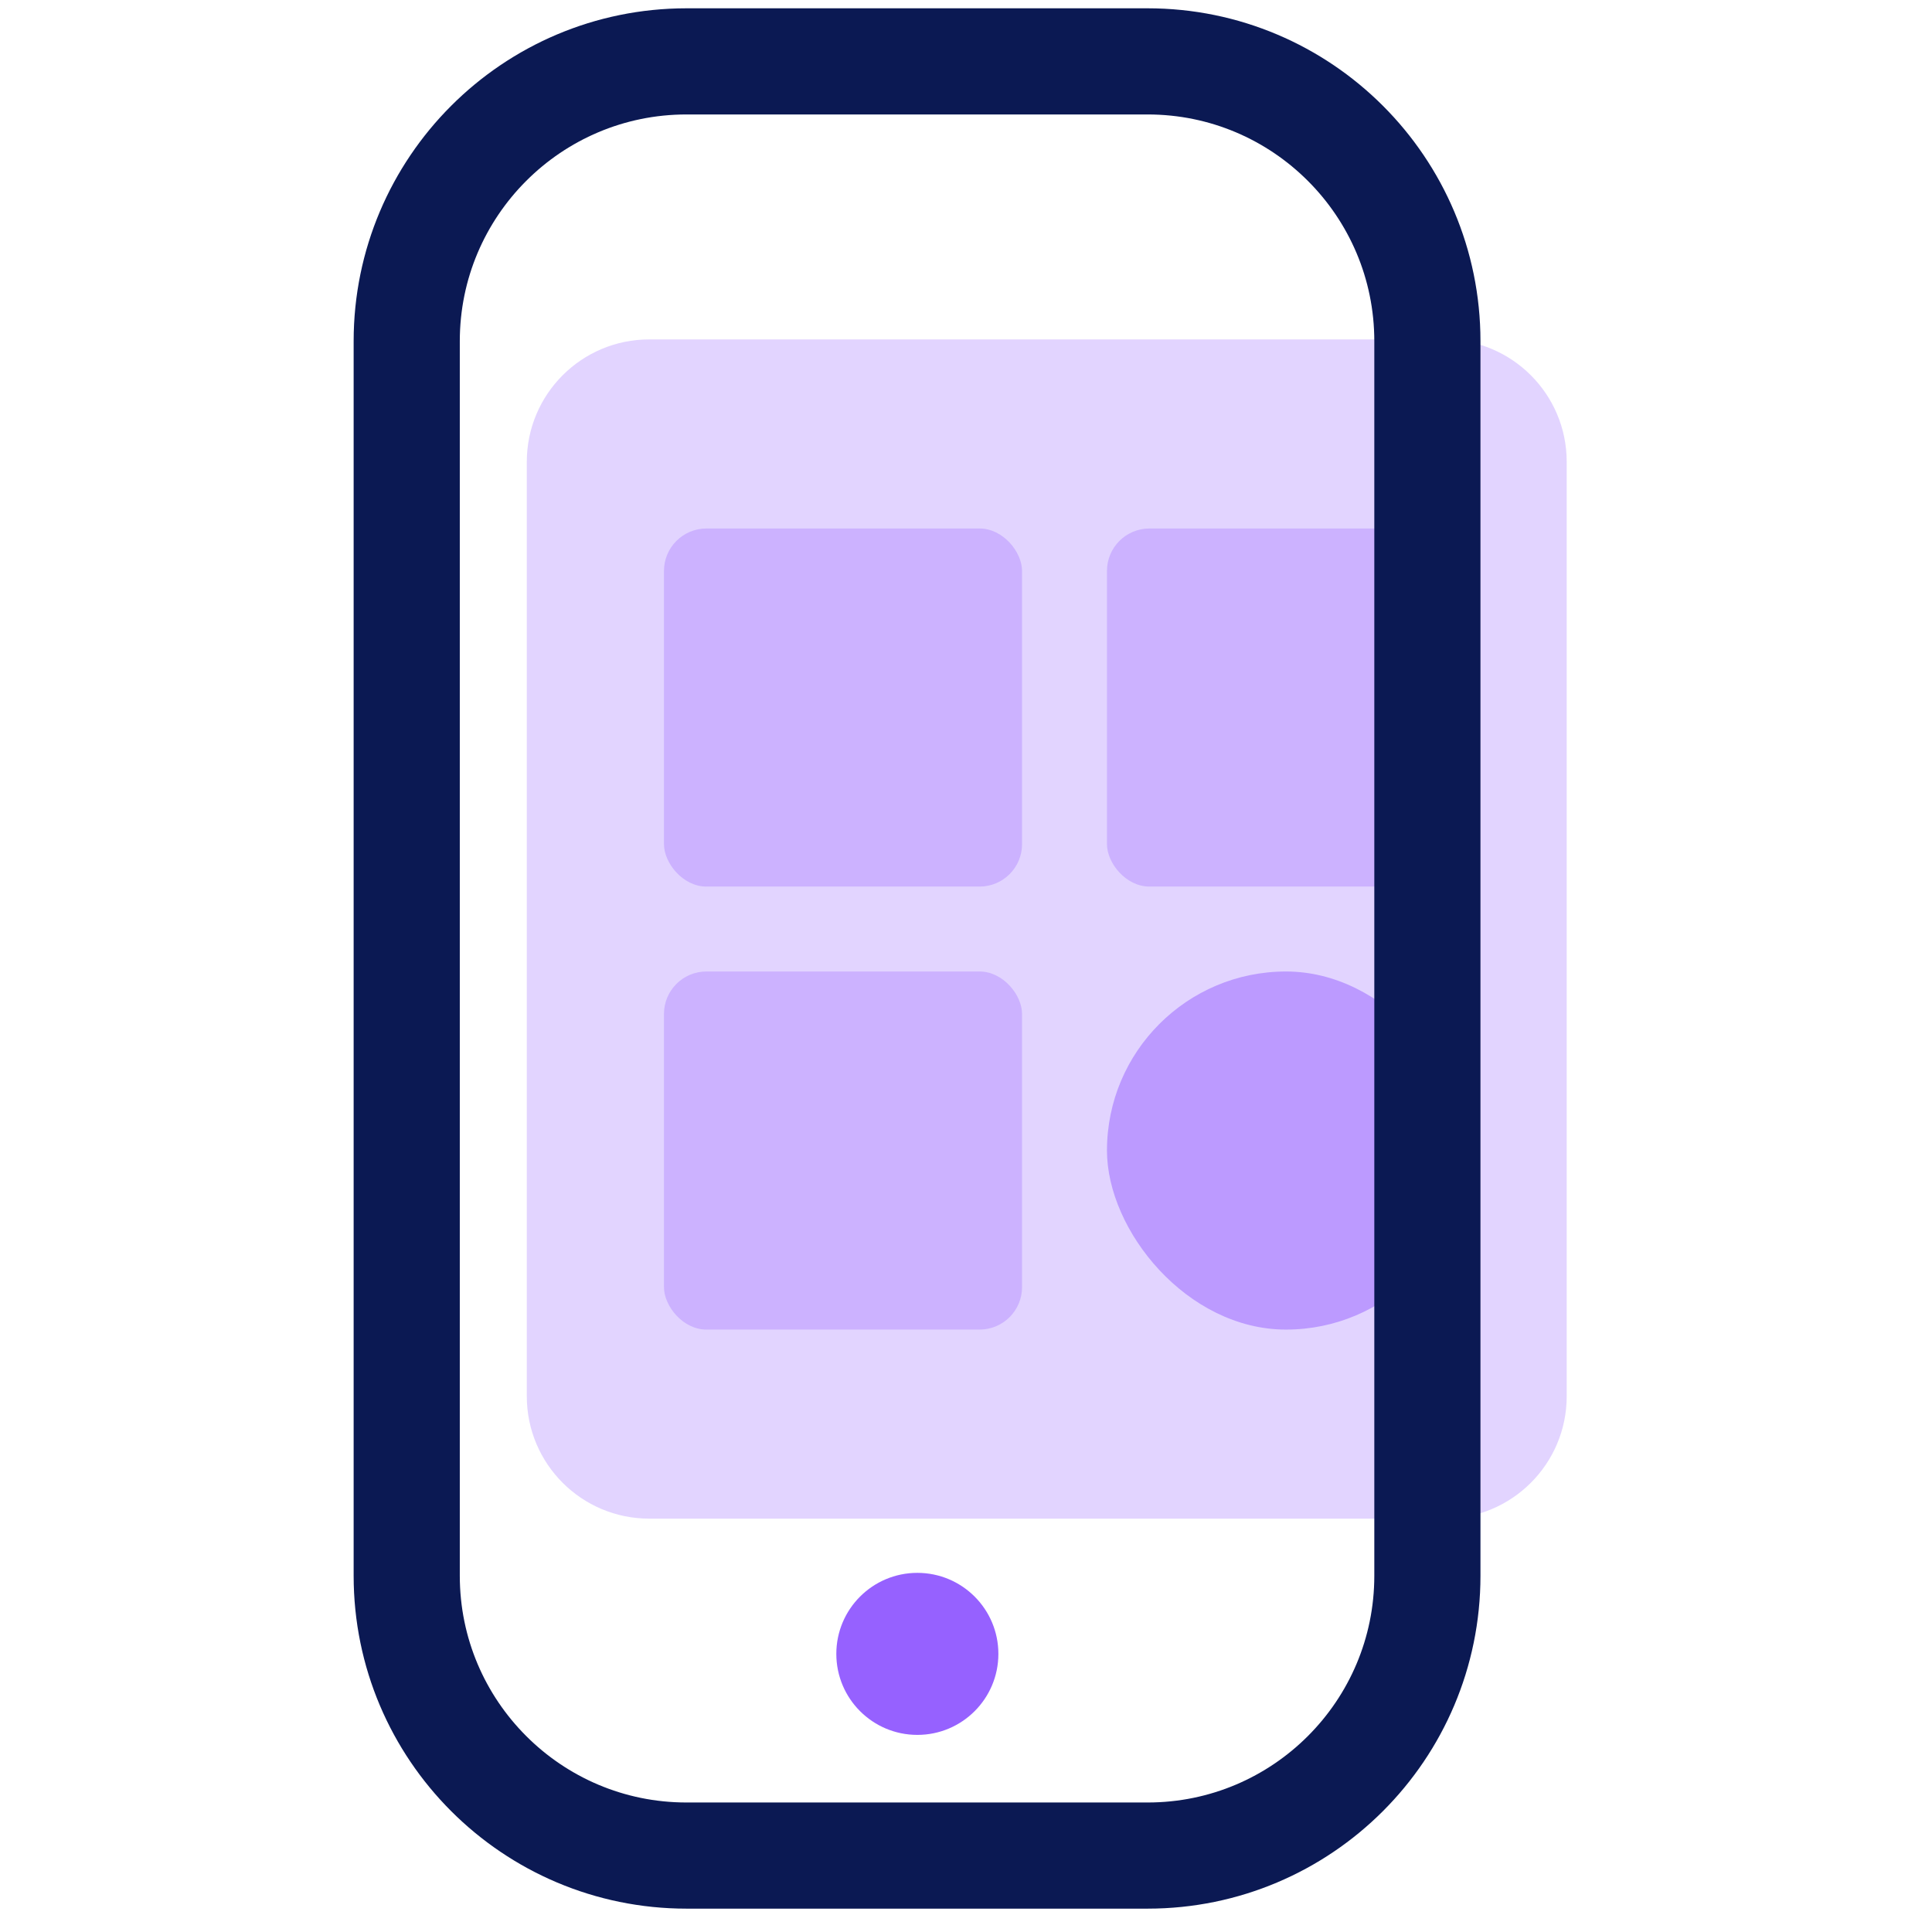
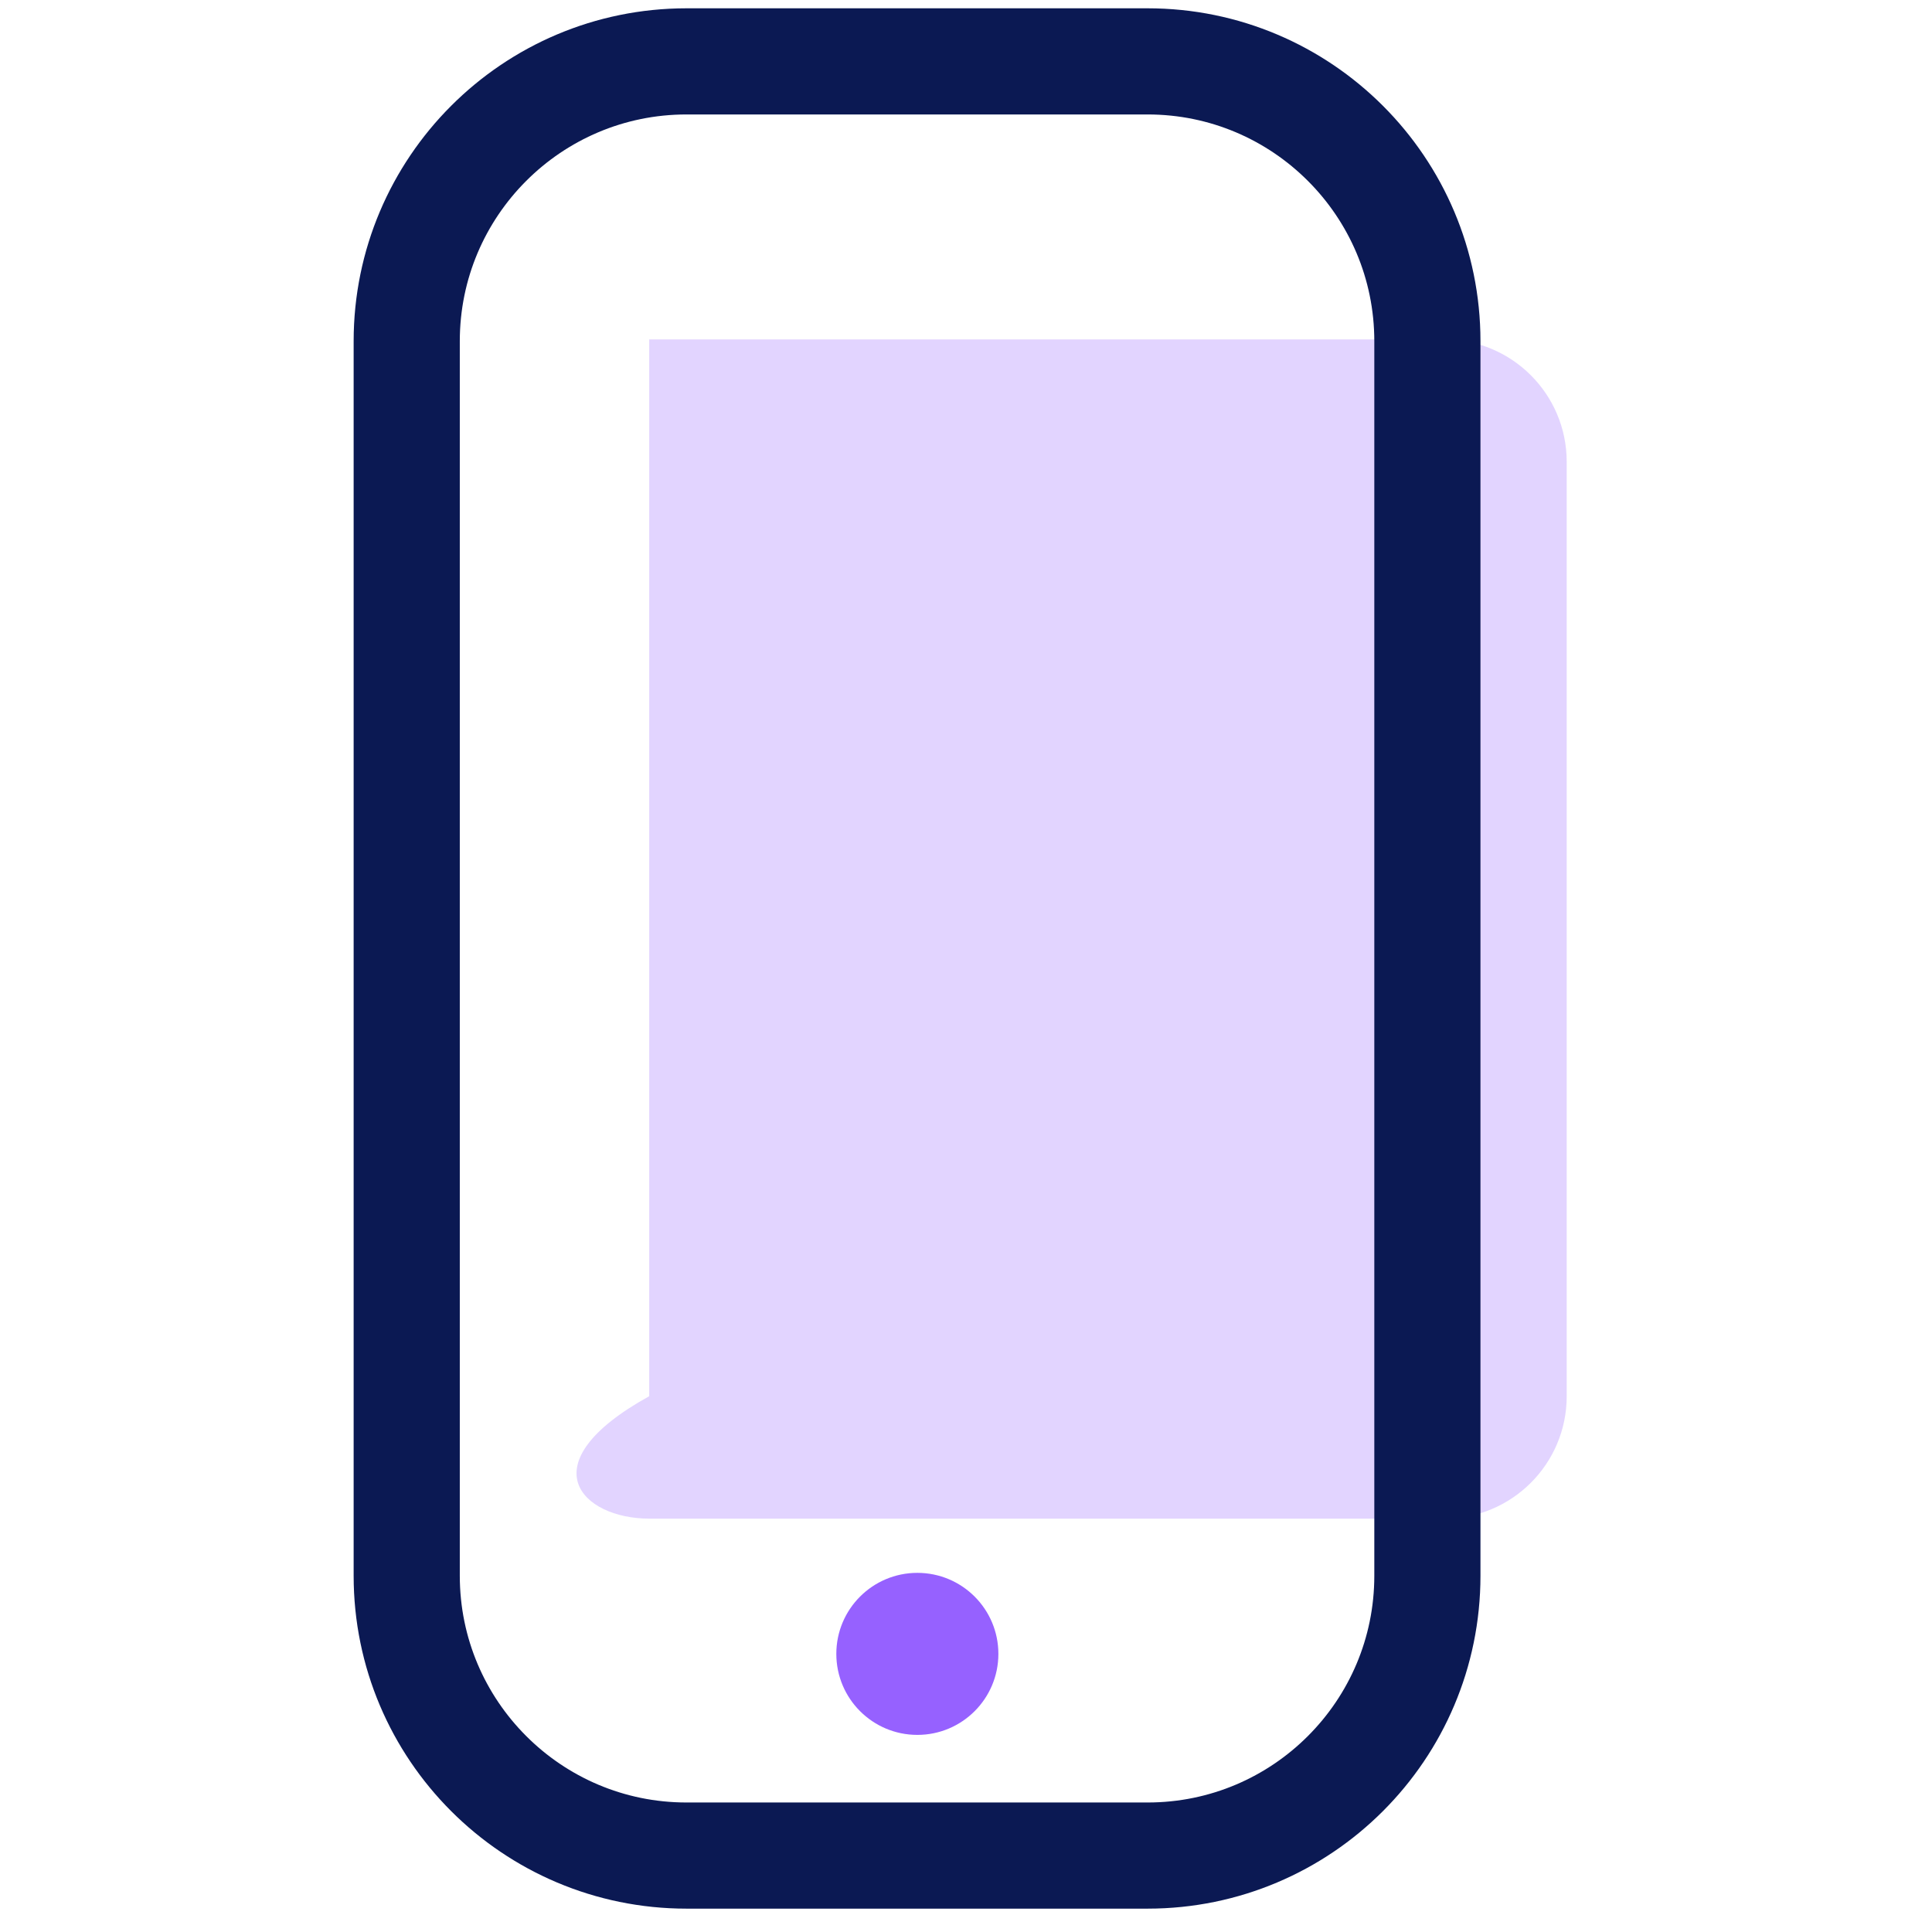
<svg xmlns="http://www.w3.org/2000/svg" width="91" height="91" viewBox="0 0 91 91" fill="none">
  <g clip-path="url(#clip0)">
    <g clip-path="url(#clip1)">
-       <path d="M68.029 15.987H30.579C27.394 15.987 24.813 18.568 24.813 21.753V65.764C24.813 68.949 27.394 71.53 30.579 71.53H68.029C71.213 71.53 73.794 68.949 73.794 65.764V21.753C73.794 18.568 71.213 15.987 68.029 15.987Z" fill="#E2D4FF" />
-       <rect x="31.274" y="24.893" width="16.866" height="16.866" rx="2" fill="#9661FF" fill-opacity="0.3" />
-       <rect x="31.274" y="45.759" width="16.866" height="16.866" rx="2" fill="#9661FF" fill-opacity="0.3" />
-       <rect x="52.14" y="24.893" width="16.866" height="16.866" rx="2" fill="#9661FF" fill-opacity="0.3" />
-       <rect x="52.14" y="45.759" width="16.866" height="16.866" rx="8.433" fill="#9661FF" fill-opacity="0.5" />
+       <path d="M68.029 15.987H30.579V65.764C24.813 68.949 27.394 71.53 30.579 71.53H68.029C71.213 71.53 73.794 68.949 73.794 65.764V21.753C73.794 18.568 71.213 15.987 68.029 15.987Z" fill="#E2D4FF" />
      <path d="M54.053 87.4H32.336C25.06 87.4 19.157 81.497 19.157 74.221V16.07C19.157 8.794 25.06 2.891 32.336 2.891H54.053C61.329 2.891 67.232 8.794 67.232 16.07V74.221C67.232 81.497 61.329 87.4 54.053 87.4Z" stroke="#0B1953" stroke-width="5" stroke-miterlimit="10" stroke-linecap="round" stroke-linejoin="round" />
      <path d="M43.209 81.716C45.316 81.716 47.025 80.008 47.025 77.9C47.025 75.792 45.316 74.084 43.209 74.084C41.101 74.084 39.392 75.792 39.392 77.9C39.392 80.008 41.101 81.716 43.209 81.716Z" fill="#9661FF" />
    </g>
  </g>
  <defs>
    <clipPath id="clip0">
      <rect width="90" height="90" fill="white" transform="translate(0.103 0.145)" />
    </clipPath>
    <clipPath id="clip1">
      <rect width="57.383" height="90" fill="white" transform="translate(16.412 0.145)" />
    </clipPath>
  </defs>
</svg>